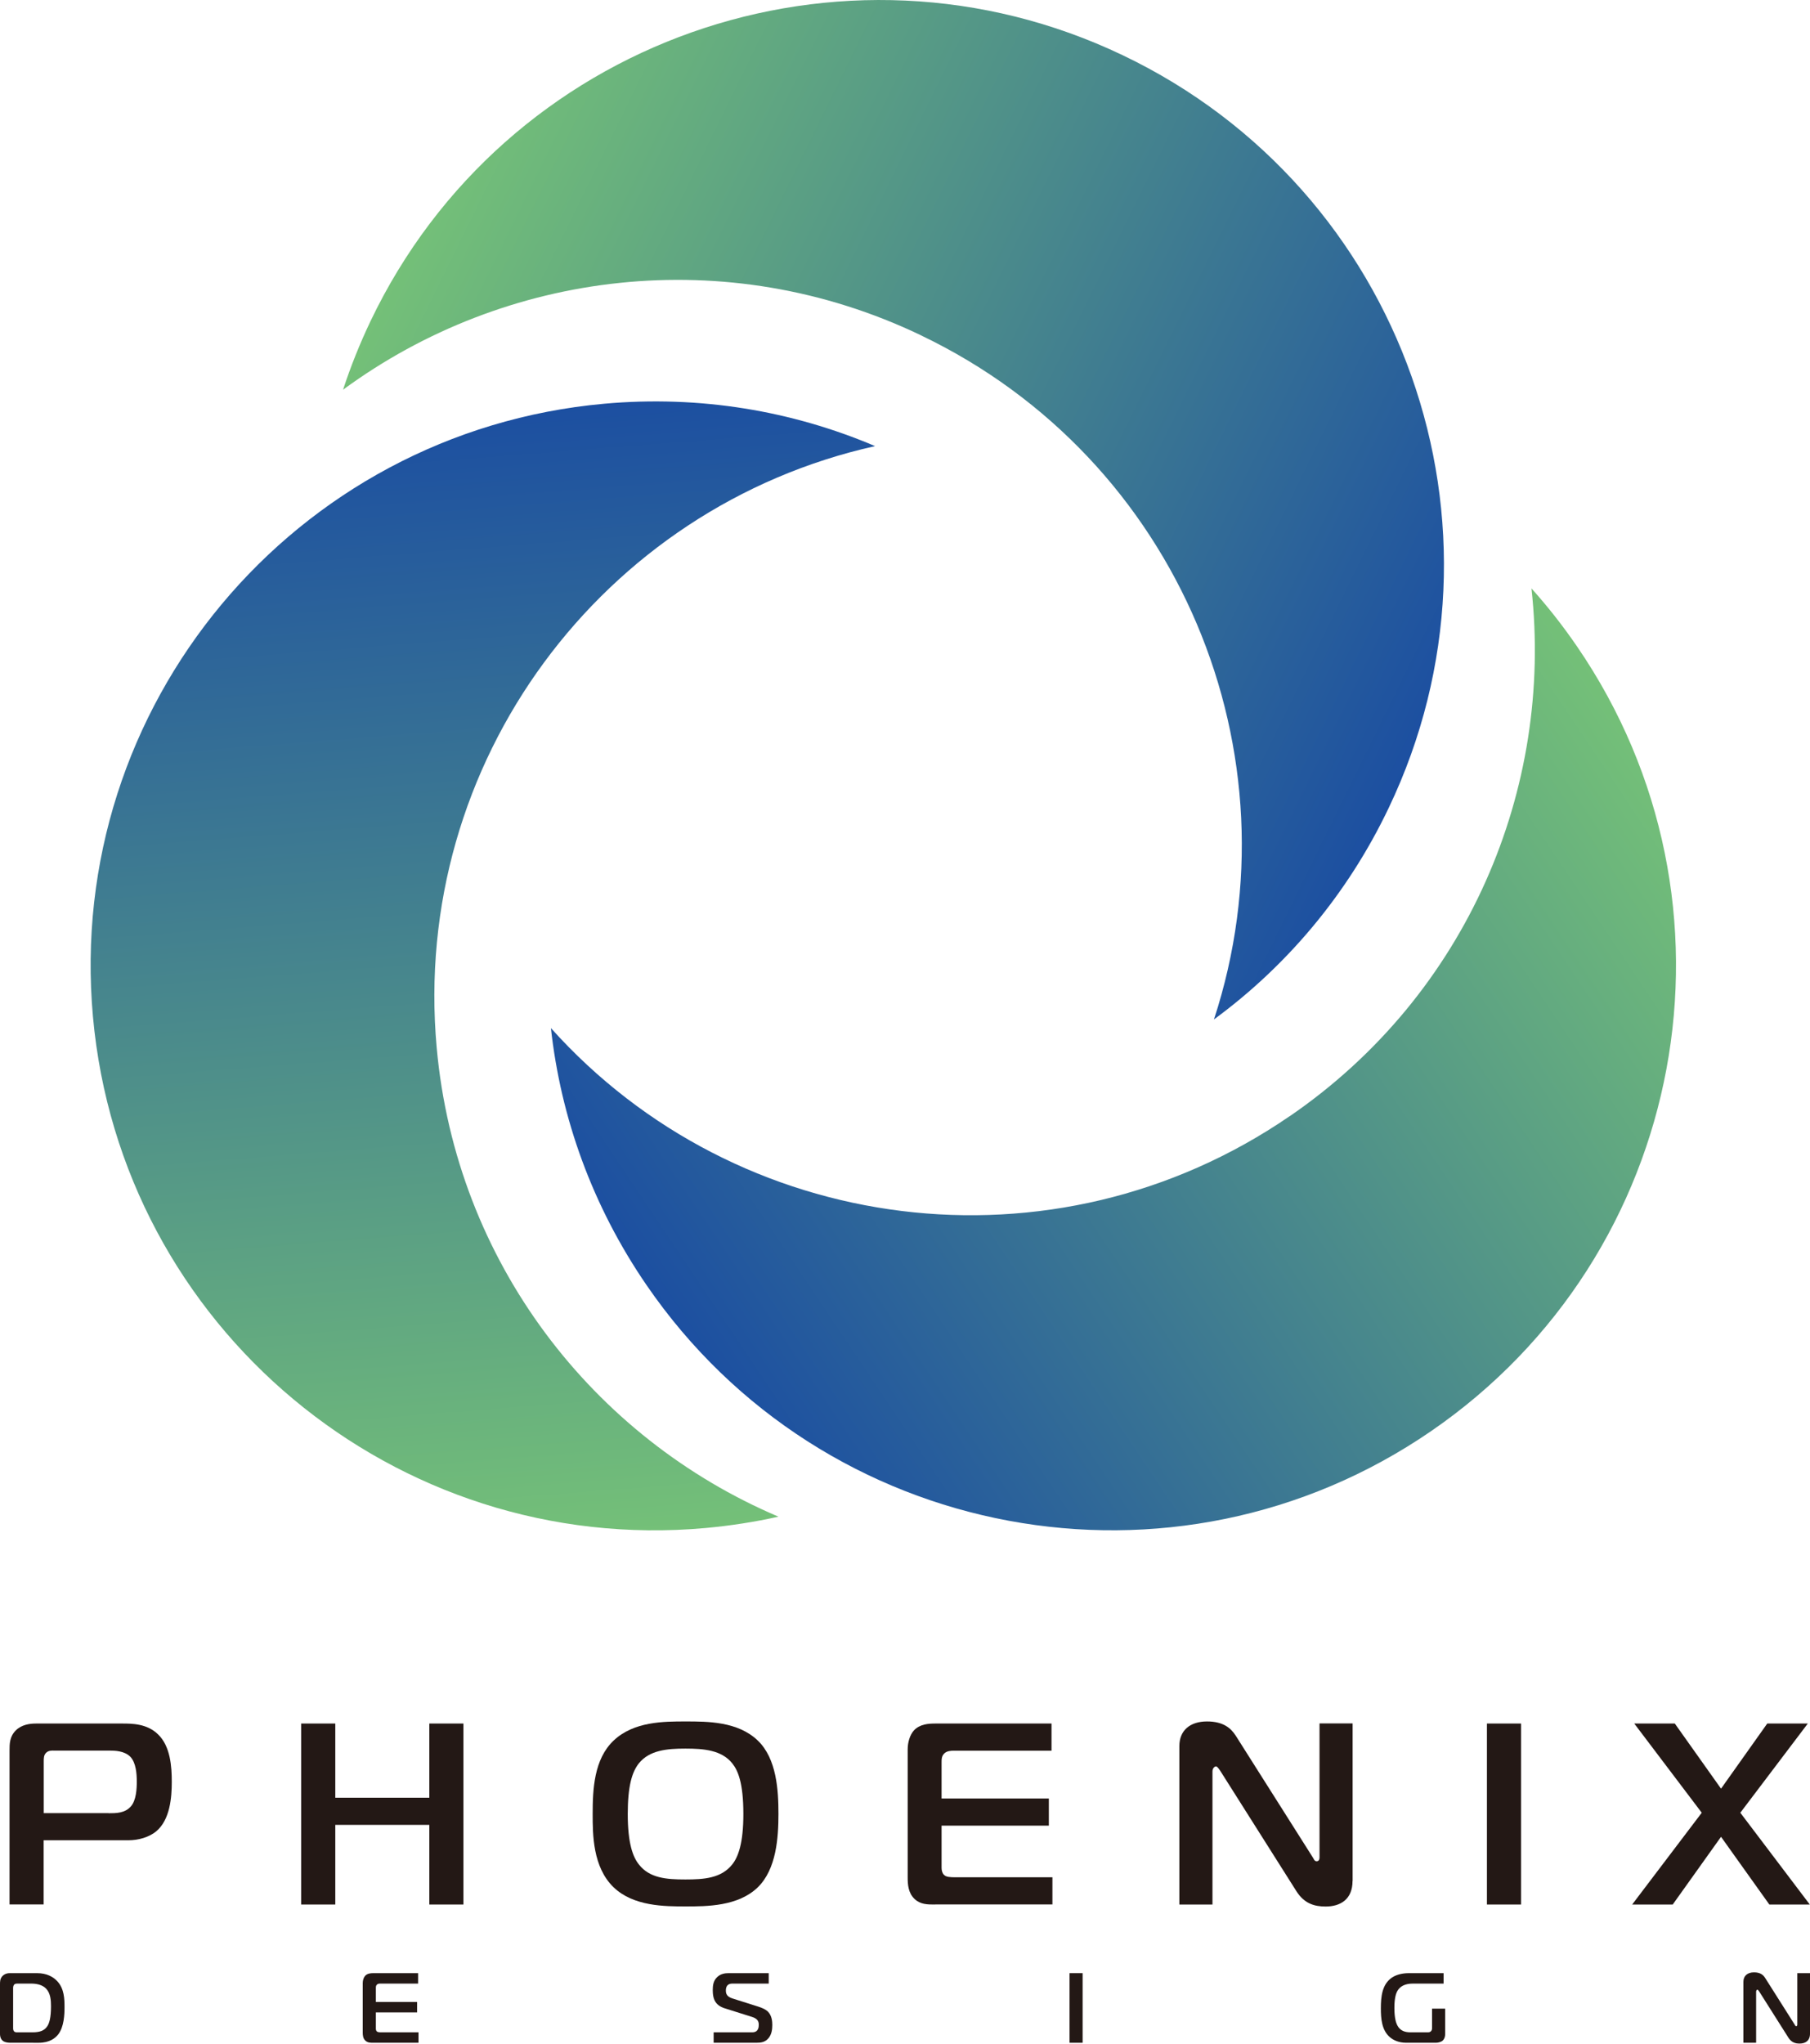
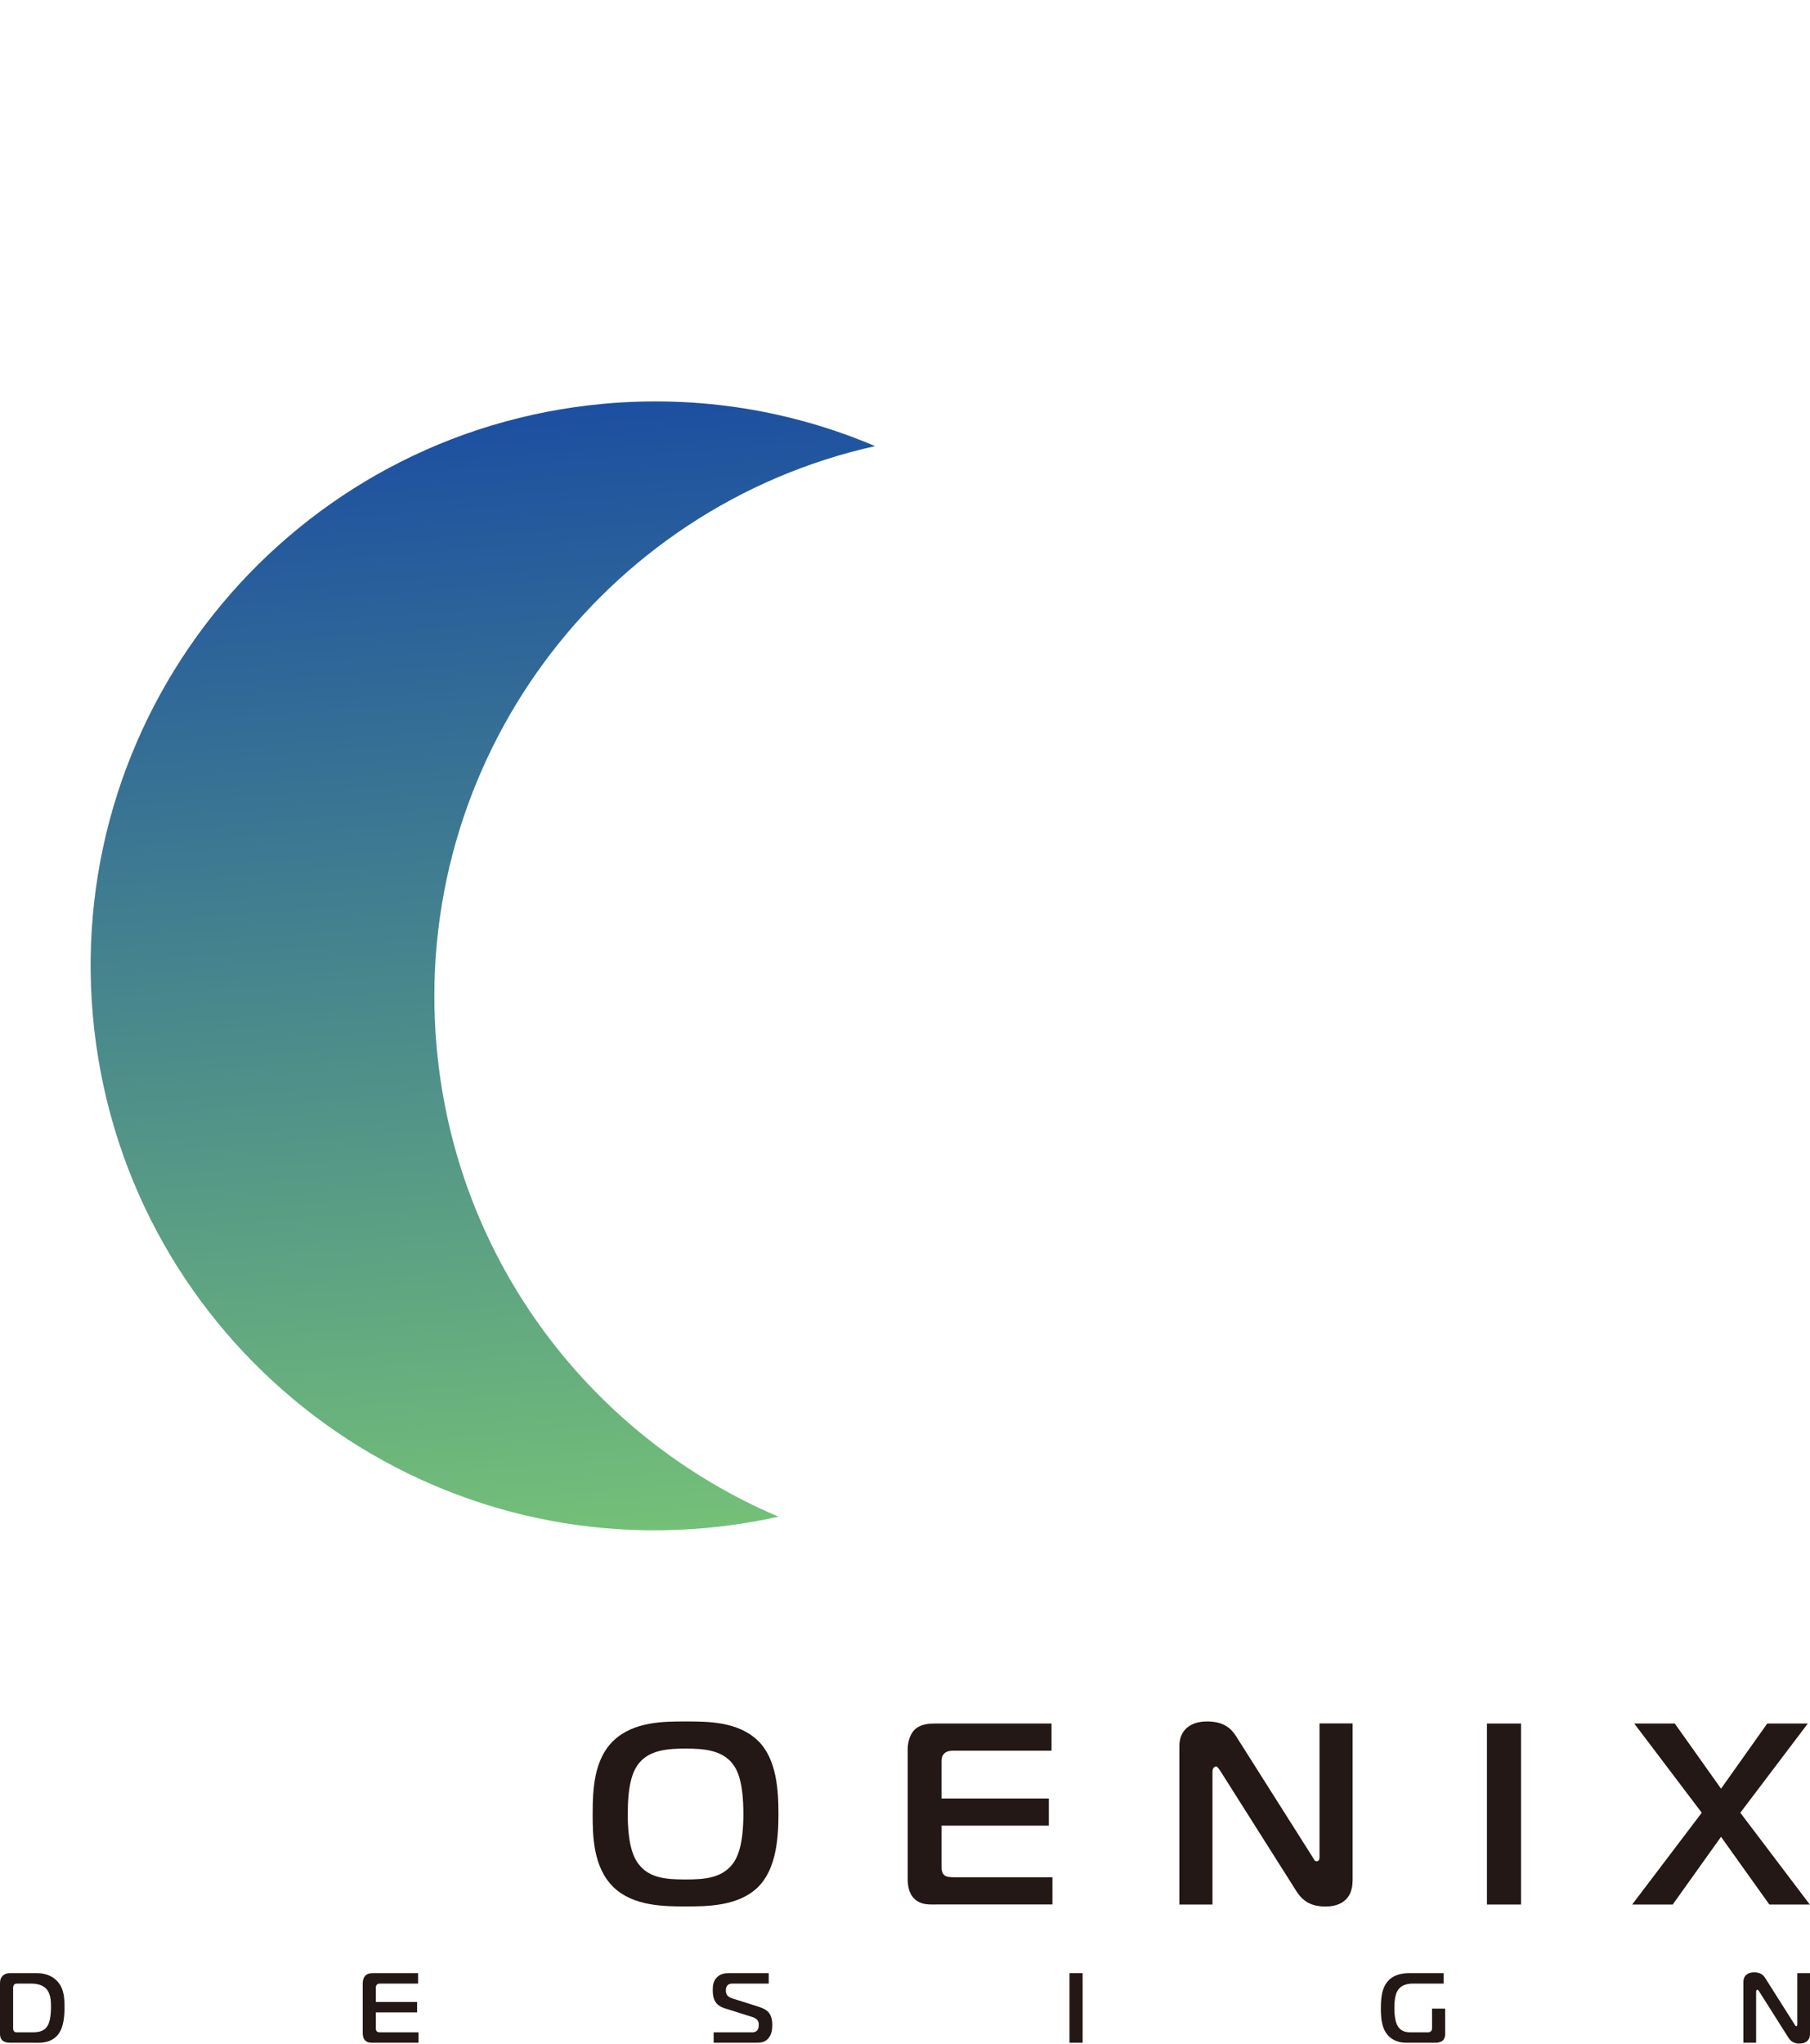
<svg xmlns="http://www.w3.org/2000/svg" xmlns:xlink="http://www.w3.org/1999/xlink" id="_レイヤー_2" width="64.23mm" height="72.49mm" viewBox="0 0 182.08 205.48">
  <defs>
    <style>.cls-1{fill:#231815;}.cls-2{fill:url(#_名称未設定グラデーション_4);}.cls-3{fill:url(#_名称未設定グラデーション_4-3);}.cls-4{fill:url(#_名称未設定グラデーション_4-2);}</style>
    <linearGradient id="_名称未設定グラデーション_4" x1="-330.28" y1="1200.97" x2="-329.03" y2="1087.46" gradientTransform="translate(985.56 833.76) rotate(115.54)" gradientUnits="userSpaceOnUse">
      <stop offset="0" stop-color="#74c078" />
      <stop offset="1" stop-color="#1c4fa1" />
    </linearGradient>
    <linearGradient id="_名称未設定グラデーション_4-2" x1="-589.11" y1="123.62" x2="-587.86" y2="10.11" gradientTransform="translate(-267.83 -337.53) rotate(-124.47)" xlink:href="#_名称未設定グラデーション_4" />
    <linearGradient id="_名称未設定グラデーション_4-3" x1="-1403.42" y1="1062.75" x2="-1402.17" y2="949.24" gradientTransform="translate(1357.24 -1029.82) rotate(-5.16)" xlink:href="#_名称未設定グラデーション_4" />
  </defs>
  <g id="_レイヤー_1-2">
-     <path class="cls-2" d="M92.62,33.7c26.02,12.43,38.24,42.11,29.5,68.8,7.29-5.35,13.41-12.53,17.58-21.27,13.51-28.28,1.54-62.17-26.75-75.68-28.29-13.51-62.17-1.54-75.68,26.74-1.08,2.27-2,4.57-2.76,6.89,16.32-11.99,38.55-14.83,58.1-5.49Z" />
-     <path class="cls-4" d="M129.75,112.22c-23.78,16.32-55.58,12.07-74.33-8.85.99,8.99,4.15,17.88,9.63,25.86,17.74,25.84,53.07,32.41,78.91,14.67,25.84-17.74,32.41-53.07,14.68-78.91-1.42-2.07-2.95-4.02-4.58-5.83,2.22,20.13-6.43,40.8-24.3,53.06Z" />
    <path class="cls-3" d="M43.93,105.34c-2.6-28.72,16.68-54.38,44.1-60.49-8.33-3.54-17.62-5.13-27.26-4.26-31.22,2.82-54.24,30.42-51.42,61.63,2.82,31.22,30.42,54.24,61.63,51.42,2.5-.23,4.95-.61,7.33-1.14-18.64-7.92-32.43-25.58-34.38-47.16Z" />
-     <path class="cls-1" d="M.96,191.5v-15.47c0-.68,0-1.4.62-2.03.6-.6,1.43-.7,2.05-.7h8.66c.96,0,2.5,0,3.61,1.09,1.25,1.2,1.38,3.25,1.38,4.78s-.16,3.82-1.59,4.99c-.68.55-1.72.88-2.78.88H4.39v6.45H.96ZM10.92,182.32c.75,0,1.64,0,2.24-.68.55-.62.6-1.79.6-2.5,0-.81-.08-1.9-.65-2.5-.6-.6-1.56-.62-2.13-.62h-5.54c-.23,0-.55-.03-.81.23-.23.23-.23.55-.23.86v5.2h6.53Z" />
-     <path class="cls-1" d="M46.62,191.5h-3.43v-8.01h-9.46v8.01h-3.43v-18.2h3.43v7.46h9.46v-7.46h3.43v18.2Z" />
    <path class="cls-1" d="M76.23,175.01c1.9,1.82,2.08,4.99,2.08,7.38s-.21,5.56-2.08,7.38c-1.98,1.92-5.15,1.92-7.25,1.92s-5.25,0-7.25-1.92c-2.11-2.03-2.11-5.33-2.11-7.38,0-2.47.13-5.51,2.11-7.38,2.03-1.92,5.04-1.92,7.25-1.92s5.25,0,7.25,1.92ZM64.27,187.47c1.07,1.38,2.78,1.51,4.68,1.51s3.61-.13,4.71-1.51c.6-.75,1.12-2.13,1.12-5.07,0-3.15-.55-4.39-1.12-5.1-1.07-1.33-2.86-1.48-4.71-1.48s-3.61.16-4.68,1.48c-.7.88-1.12,2.31-1.12,5.1,0,2.96.52,4.32,1.12,5.07Z" />
    <path class="cls-1" d="M94.07,191.5c-.78,0-1.48,0-2.08-.57-.62-.6-.68-1.43-.68-2.13v-12.9c0-.73.23-1.46.62-1.9.6-.65,1.48-.7,2.18-.7h11.67v2.73h-9.83c-.31,0-.68.03-.94.26-.29.26-.29.62-.29.88v3.67h10.79v2.73h-10.79v4.26c0,.29.1.57.26.7.21.21.62.23,1.17.23h9.72v2.73h-11.83Z" />
    <path class="cls-1" d="M136.06,189.13c0,1.85-1.22,2.57-2.7,2.57-1.09,0-2.13-.26-2.94-1.53l-7.67-12.12c-.26-.39-.36-.44-.42-.44-.13,0-.36.16-.36.52v13.37h-3.33v-15.94c0-1.56,1.07-2.47,2.78-2.47,1.61,0,2.39.65,2.89,1.43l7.72,12.19c.13.18.18.44.42.44.29,0,.29-.31.29-.44v-13.42h3.33v15.83Z" />
    <path class="cls-1" d="M149.58,191.5v-18.2h3.43v18.2h-3.43Z" />
    <path class="cls-1" d="M177.99,191.5l-4.86-6.81-4.86,6.81h-4.08l7-9.23-6.79-8.97h4.08l4.65,6.55,4.65-6.55h4.08l-6.79,8.97,6.99,9.23h-4.08Z" />
    <path class="cls-1" d="M1.07,205.4c-.52,0-.73-.15-.78-.19-.13-.1-.29-.31-.29-.7v-4.99c0-.26,0-.56.24-.82.1-.11.33-.3.75-.3h2.74c.97,0,1.63.37,2.05.83.68.75.71,1.75.71,2.59,0,.76-.05,1.96-.62,2.72-.28.37-.86.86-1.96.86H1.07ZM1.32,203.87c0,.14,0,.27.09.38.09.1.22.1.34.1h1.52c.73,0,1.21-.16,1.51-.65.17-.27.35-.79.35-1.98,0-.6-.05-1.3-.49-1.76-.4-.42-1.03-.51-1.5-.51h-1.37c-.08,0-.22,0-.31.07-.08.06-.14.2-.14.35v4Z" />
    <path class="cls-1" d="M37.55,205.4c-.3,0-.57,0-.8-.22-.24-.23-.26-.55-.26-.82v-4.96c0-.28.09-.56.24-.73.23-.25.57-.27.84-.27h4.49v1.05h-3.78c-.12,0-.26,0-.36.1-.11.1-.11.24-.11.34v1.41h4.15v1.05h-4.15v1.64c0,.11.04.22.1.27.08.08.24.09.45.09h3.74v1.05h-4.55Z" />
    <path class="cls-1" d="M71.79,204.35h3.88c.63,0,.66-.52.66-.76,0-.28-.07-.6-.68-.79l-2.76-.87c-.11-.03-.55-.18-.83-.52-.32-.38-.36-.93-.36-1.32,0-.42.05-.93.45-1.3.36-.34.81-.39,1.15-.39h4.03v1.05h-3.58c-.18,0-.39,0-.55.16-.17.16-.18.41-.18.54,0,.31.09.61.65.79l2.56.81c.47.15.79.3,1,.5.42.4.46,1.02.46,1.35,0,.44-.06.93-.35,1.3-.35.45-.79.5-1.25.5h-4.3v-1.05Z" />
    <path class="cls-1" d="M107.59,205.4v-7h1.32v7h-1.32Z" />
    <path class="cls-1" d="M145.38,204.5c0,.36-.13.58-.26.69-.18.15-.48.21-.68.21h-2.98c-.78,0-1.31-.28-1.63-.55-.85-.71-.92-1.93-.92-2.91,0-1.15.11-2.44,1.14-3.11.43-.28,1.02-.43,1.69-.43h3.48v1.05h-3.11c-.76,0-1.28.27-1.55.76-.12.22-.29.68-.29,1.69s.17,1.5.28,1.72c.29.58.78.73,1.34.73h1.71c.12,0,.24,0,.35-.11.11-.11.11-.25.11-.36v-1.91h1.32v2.53Z" />
    <path class="cls-1" d="M182.08,204.49c0,.71-.47.99-1.04.99-.42,0-.82-.1-1.13-.59l-2.95-4.66c-.1-.15-.14-.17-.16-.17-.05,0-.14.06-.14.2v5.14h-1.28v-6.13c0-.6.41-.95,1.07-.95.62,0,.92.25,1.11.55l2.97,4.69c.05.07.07.17.16.17.11,0,.11-.12.11-.17v-5.16h1.28v6.09Z" />
  </g>
</svg>